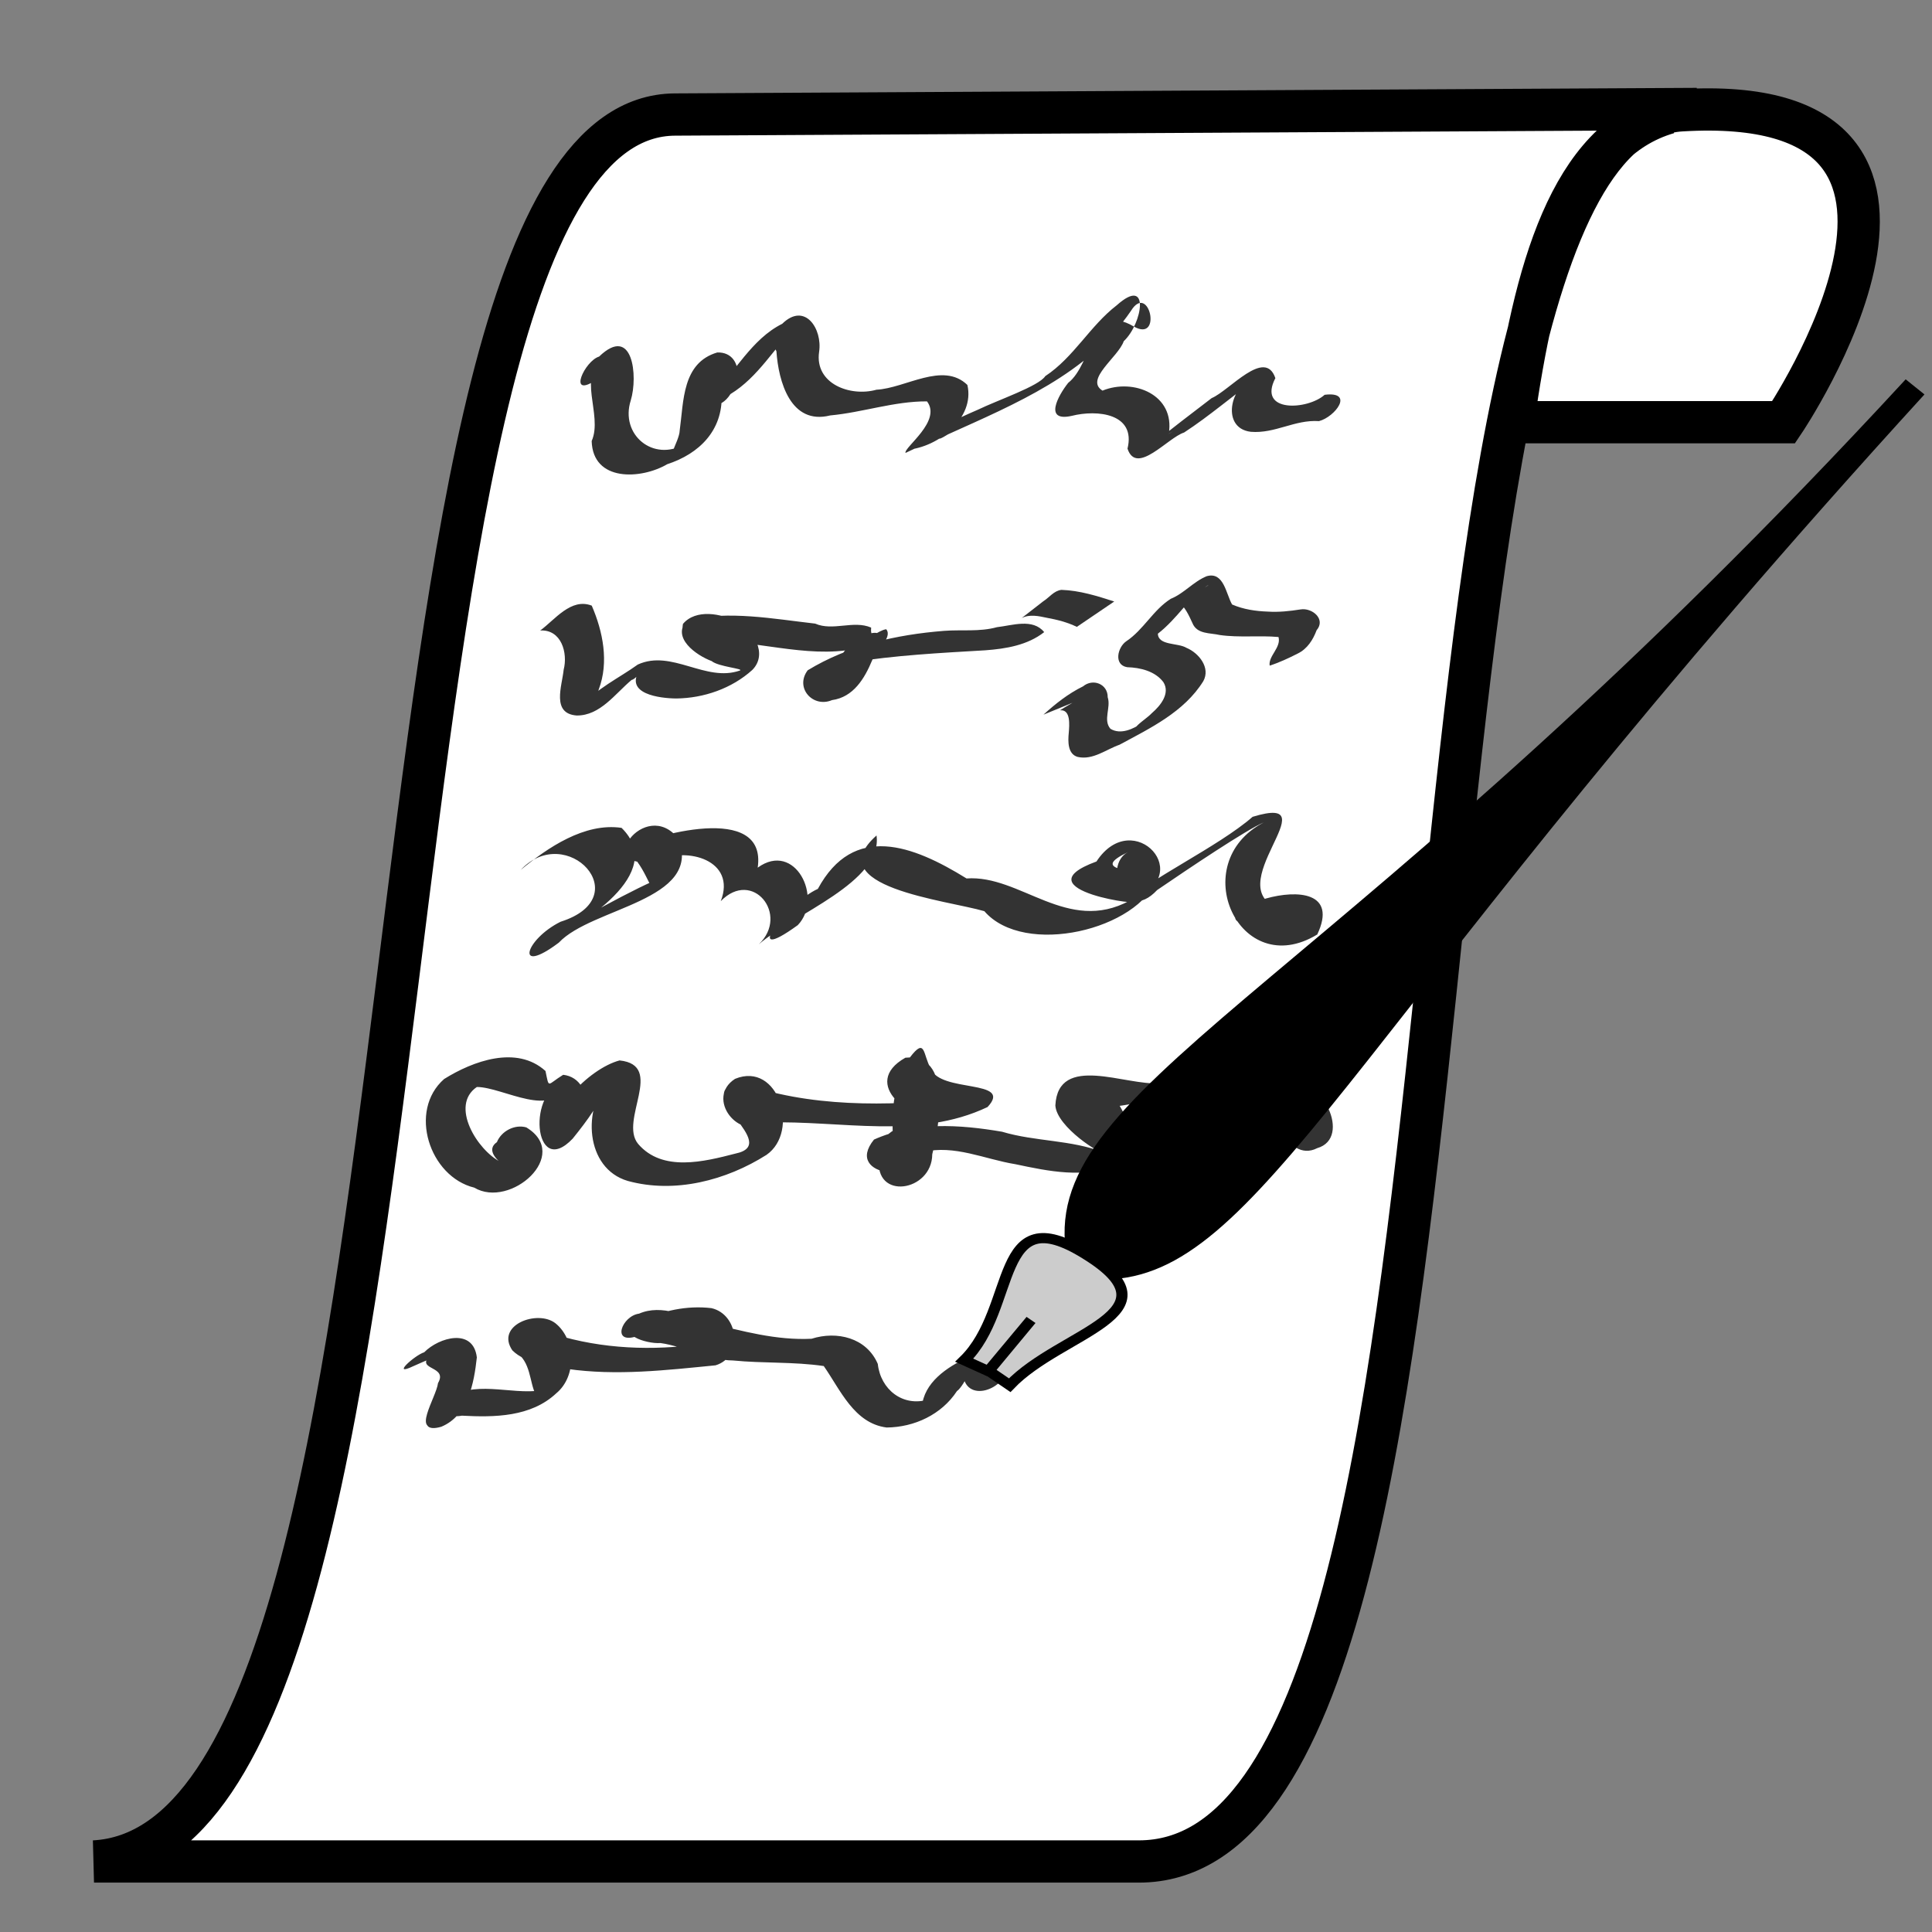
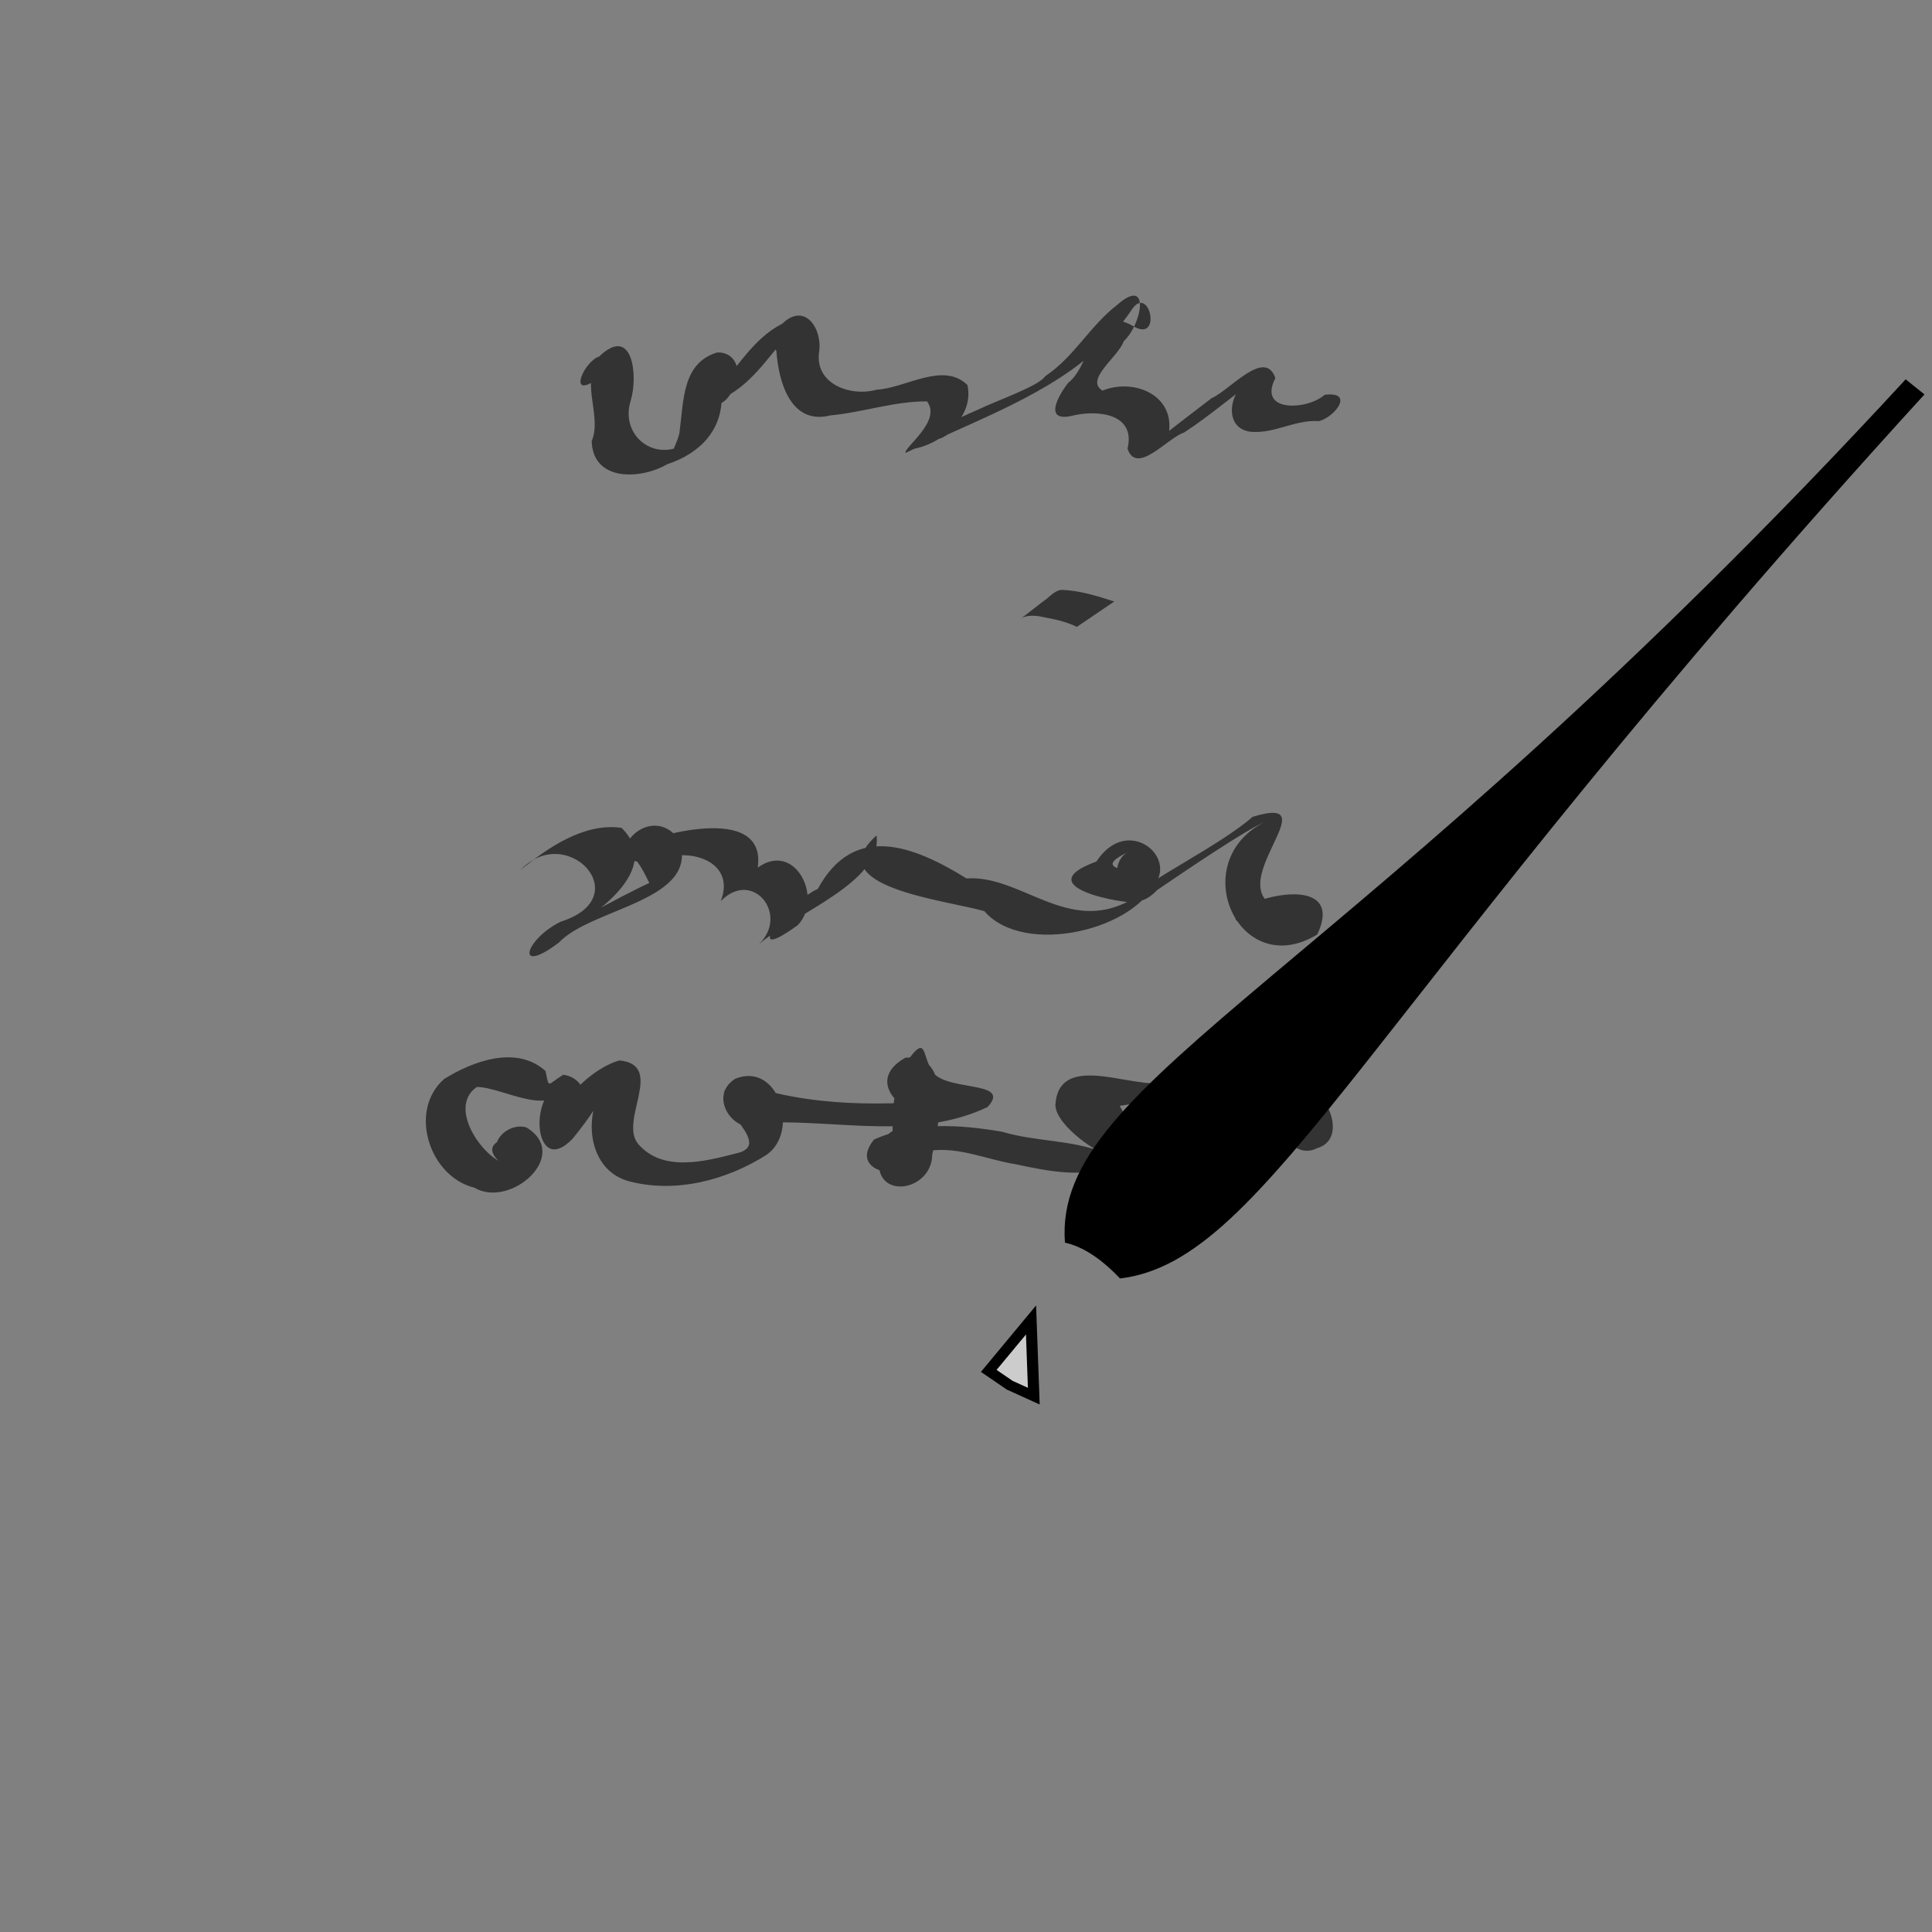
<svg xmlns="http://www.w3.org/2000/svg" width="32" height="32" viewBox="0 0 32 32" version="1.1" id="svg5">
  <rect x="0" y="0" width="32" height="32" fill="#808080" stroke="none" />
  <defs id="defs2" />
  <g id="layer1">
-     <path style="fill:#ffffff;stroke:#000000;stroke-width:0.7;stroke-linecap:butt;stroke-linejoin:miter;stroke-miterlimit:4;stroke-dasharray:none;stroke-opacity:1" d="M 28.106,1.805 11.179,1.897 C 5.446,1.928 7.866,30.5 1.557,30.832 H 18.864 c 6.515,0 3.579,-28.681 8.985,-29.005 5.406,-0.324 1.694,5.166 1.694,5.166 H 25.061 c 0.354,-2.505 0.935,-4.651 2.57,-5.124" id="path1263" />
    <path style="fill:#333333;stroke:none;stroke-width:0;stroke-miterlimit:4;stroke-dasharray:none" id="path2391" d="m 10.204,6.145 c 0.201,-0.281 0.092,-0.387 -0.18,-0.22 -0.493,0.27 -0.03,0.94 -0.224,1.38 0.019,0.679 0.818,0.638 1.253,0.383 0.531,-0.173 0.918,-0.56 0.9,-1.145 0.064,-0.27 0.116,-0.783 -0.281,-0.481 -0.567,0.223 0.079,1.008 0.427,0.465 0.462,-0.282 0.724,-0.766 1.097,-1.142 0.093,-0.148 -0.476,0.19 -0.336,0.433 0.034,0.5 0.234,1.227 0.89,1.063 0.539,-0.05 1.06,-0.236 1.604,-0.233 0.249,0.327 -0.385,0.762 -0.356,0.854 0.212,-0.101 0.808,-0.375 0.757,-0.378 -0.18,0.08 -0.314,0.233 -0.053,0.07 1.108,-0.5 2.321,-1.003 3.03,-2.045 0.299,-0.485 0.53,0.539 0.042,0.256 -0.687,-0.407 -0.679,0.625 -1.081,0.936 -0.167,0.21 -0.411,0.652 0.058,0.547 0.424,-0.107 1.067,-0.04 0.924,0.543 0.15,0.451 0.667,-0.182 0.937,-0.267 0.426,-0.277 0.811,-0.615 1.222,-0.907 -0.431,0.028 -0.649,0.831 -0.117,0.895 0.403,0.033 0.726,-0.204 1.13,-0.177 0.267,-0.069 0.593,-0.498 0.093,-0.436 C 21.66,6.791 20.823,6.842 21.124,6.263 20.952,5.756 20.363,6.471 20.069,6.594 19.819,6.786 19.261,7.209 19.212,7.264 19.251,7.241 19.578,7.063 19.358,7.185 19.468,6.539 18.774,6.259 18.261,6.47 17.96,6.285 18.523,5.915 18.613,5.651 18.923,5.363 19.056,4.556 18.496,5.057 18.053,5.398 17.785,5.919 17.313,6.23 17.207,6.395 16.537,6.622 16.195,6.787 15.783,6.965 15.373,7.162 15.025,7.449 15.536,7.411 16.15,6.927 16.023,6.376 15.617,5.984 15,6.43 14.517,6.455 14.086,6.576 13.49,6.359 13.567,5.828 13.625,5.448 13.331,4.996 12.956,5.363 c -0.512,0.256 -0.774,0.801 -1.173,1.181 0.524,0.093 0.592,-0.723 0.097,-0.706 -0.583,0.172 -0.555,0.81 -0.622,1.292 -0.004,0.188 -0.298,0.594 0.018,0.318 0.217,-0.117 0.459,-0.289 0.07,-0.094 C 10.82,7.66 10.267,7.199 10.447,6.633 10.57,6.232 10.483,5.367 9.923,5.906 9.684,5.978 9.404,6.593 9.85,6.308 9.968,6.254 10.086,6.199 10.204,6.145 Z" />
-     <path style="fill:#333333;stroke:none;stroke-width:0;stroke-miterlimit:4;stroke-dasharray:none" id="path2502" d="m 8.946,10.443 c 0.352,-0.021 0.462,0.371 0.39,0.65 -0.027,0.269 -0.206,0.726 0.215,0.758 0.39,0.004 0.637,-0.361 0.909,-0.588 0.109,-0.021 0.334,-0.391 0.136,-0.169 -0.263,0.401 0.334,0.473 0.606,0.475 0.455,-0.005 0.92,-0.166 1.259,-0.473 0.26,-0.263 0.024,-0.659 -0.254,-0.794 -0.258,-0.145 -0.686,-0.218 -0.895,0.032 -0.074,0.413 0.41,0.332 0.653,0.29 0.832,0.036 1.691,0.338 2.507,0.037 0.259,-0.189 -0.02,-0.234 -0.174,-0.11 -0.256,0.111 -0.526,0.405 -0.427,0.693 0.159,-0.012 -0.047,-0.352 0.209,-0.27 0.741,-0.121 1.491,-0.159 2.239,-0.203 0.341,-0.025 0.7,-0.084 0.976,-0.301 -0.189,-0.233 -0.531,-0.11 -0.782,-0.082 -0.289,0.08 -0.584,0.038 -0.877,0.061 -0.785,0.062 -1.579,0.239 -2.258,0.653 -0.218,0.29 0.086,0.628 0.403,0.494 0.355,-0.049 0.539,-0.359 0.663,-0.656 0.061,-0.156 0.348,-0.385 0.234,-0.518 -0.154,0.024 -0.266,0.201 -0.249,-0.027 -0.292,-0.127 -0.632,0.063 -0.927,-0.066 -0.702,-0.08 -1.421,-0.218 -2.122,-0.06 -0.268,0.293 0.155,0.587 0.408,0.681 0.109,0.093 0.539,0.125 0.467,0.156 -0.569,0.2 -1.13,-0.356 -1.691,-0.099 -0.315,0.227 -0.687,0.396 -0.938,0.701 0.006,0.188 0.269,-0.191 0.292,-0.291 0.17,-0.451 0.069,-0.957 -0.117,-1.386 -0.347,-0.133 -0.61,0.236 -0.855,0.413 z" />
    <path style="fill:#333333;stroke:none;stroke-width:0;stroke-miterlimit:4;stroke-dasharray:none" id="path2504" d="m 18.456,9.963 c -0.284,-0.092 -0.574,-0.183 -0.875,-0.193 -0.125,0.014 -0.201,0.126 -0.301,0.189 -0.119,0.093 -0.238,0.185 -0.358,0.278 0.131,-0.067 0.283,-0.033 0.419,-0.004 0.17,0.031 0.339,0.074 0.495,0.15 0.206,-0.14 0.413,-0.28 0.619,-0.42 z" />
-     <path style="fill:#333333;stroke:none;stroke-width:0;stroke-miterlimit:4;stroke-dasharray:none" id="path2506" d="m 17.974,11.555 c 0.099,-0.067 0.119,-0.124 -0.006,-0.038 -0.125,0.08 -0.34,0.2 -0.411,0.248 0.182,-0.019 0.155,0.25 0.145,0.374 -0.014,0.14 -0.019,0.352 0.148,0.398 0.251,0.057 0.468,-0.123 0.693,-0.202 0.51,-0.275 1.07,-0.543 1.387,-1.052 0.125,-0.223 -0.075,-0.469 -0.279,-0.553 -0.14,-0.086 -0.467,-0.034 -0.473,-0.234 0.158,-0.123 0.293,-0.276 0.425,-0.429 0.101,-0.131 0.369,-0.365 0.414,-0.376 -0.158,0.111 -0.355,0.156 -0.507,0.274 0.111,0.072 0.181,0.225 0.24,0.354 0.075,0.189 0.293,0.161 0.454,0.199 0.322,0.046 0.649,0.004 0.972,0.033 0.048,0.173 -0.173,0.317 -0.146,0.474 0.159,-0.051 0.317,-0.125 0.468,-0.202 0.156,-0.077 0.251,-0.228 0.309,-0.384 0.158,-0.184 -0.074,-0.377 -0.266,-0.345 -0.179,0.028 -0.359,0.048 -0.543,0.036 -0.201,-0.007 -0.405,-0.037 -0.591,-0.118 -0.1,-0.174 -0.137,-0.55 -0.421,-0.468 -0.219,0.089 -0.374,0.285 -0.594,0.374 -0.292,0.184 -0.451,0.513 -0.737,0.703 -0.145,0.099 -0.213,0.393 0.015,0.43 0.216,0.006 0.462,0.065 0.599,0.247 0.118,0.187 -0.049,0.391 -0.188,0.511 -0.076,0.083 -0.3,0.223 -0.275,0.265 0.086,-0.017 0.336,-0.221 0.116,-0.102 -0.148,0.101 -0.359,0.203 -0.53,0.099 -0.126,-0.147 0.012,-0.35 -0.045,-0.523 0.002,-0.22 -0.245,-0.316 -0.408,-0.18 -0.243,0.119 -0.457,0.288 -0.656,0.469 0.231,-0.094 0.461,-0.189 0.692,-0.283 z" />
    <path style="fill:#333333;stroke:none;stroke-width:0;stroke-miterlimit:4;stroke-dasharray:none" id="path2940" d="m 8.621,14.412 c 0.761,-0.813 1.952,0.448 0.664,0.855 -0.589,0.292 -0.767,0.901 -0.029,0.346 0.55,-0.586 2.378,-0.691 1.984,-1.717 -0.558,-0.722 -1.467,0.578 -0.352,0.359 0.495,-0.236 1.313,-0.006 1.05,0.671 0.526,-0.542 1.143,0.224 0.631,0.714 0.577,-0.499 2.055,-1.034 1.949,-1.802 -0.96,0.853 1.158,1.07 1.786,1.254 0.661,0.764 2.559,0.309 2.872,-0.56 -0.43,-0.13 -1.124,-0.114 -0.496,-0.417 -0.414,0.216 -0.068,1.217 0.486,0.627 0.515,-0.352 1.48,-1.001 1.766,-1.12 -1.301,0.678 -0.405,2.642 0.886,1.856 0.668,-1.414 -2.669,-0.136 -0.766,-0.126 0.641,0.285 1.102,-0.304 0.184,-0.29 -1.125,-0.324 0.854,-1.942 -0.489,-1.533 -0.563,0.494 -1.792,1.071 -2.043,1.384 1.161,-0.384 0.068,-1.578 -0.543,-0.644 -1.314,0.481 0.948,0.764 0.551,0.648 -1.033,0.56 -1.81,-0.432 -2.703,-0.367 -0.888,-0.55 -1.87,-0.925 -2.463,0.173 -0.513,0.228 -1.309,1.308 -0.332,0.6 0.428,-0.447 -0.046,-1.401 -0.664,-0.952 0.158,-1.091 -1.743,-0.539 -2.219,-0.301 0.343,0.166 0.481,0.842 0.477,0.53 -0.562,0.253 -1.752,0.915 -1.828,1.048 0.641,-0.32 2.083,-1.18 1.315,-1.936 -0.613,-0.09 -1.225,0.328 -1.675,0.7 z" />
    <path style="fill:#333333;stroke:none;stroke-width:0;stroke-miterlimit:4;stroke-dasharray:none" id="path3070" d="M 8.231,18.917 C 7.891,19.149 8.798,19.555 8.288,19.244 7.907,19.05 7.446,18.312 7.898,18.004 c 0.434,-6.49e-4 1.292,0.56 1.471,-0.08 -0.643,0.093 -0.541,1.624 0.116,0.936 0.243,-0.302 0.485,-0.623 0.609,-0.994 -0.452,0.481 -0.405,1.486 0.304,1.694 0.779,0.214 1.631,-0.009 2.298,-0.432 0.557,-0.388 0.197,-1.554 -0.521,-1.259 -0.497,0.318 0.061,1.043 0.533,0.723 1.214,-0.037 2.503,0.289 3.649,-0.256 0.436,-0.468 -0.795,-0.227 -0.941,-0.64 -0.132,-0.224 -0.082,-0.527 -0.344,-0.183 -0.353,0.496 -0.303,1.168 -0.252,1.741 0.106,0.736 0.705,-0.25 0.245,-0.373 -0.364,0.246 0.352,0.213 -0.052,0.041 -0.593,-0.032 3.51e-4,0.332 0.273,0.16 0.522,-0.127 1.023,0.119 1.533,0.201 0.543,0.115 1.153,0.245 1.677,0.006 0.538,-0.455 -0.077,-1.482 -0.684,-1.435 -0.482,0.287 0.088,0.71 0.46,0.485 0.535,-0.002 1.289,-0.327 1.694,-0.07 -0.12,0.357 -0.687,1.236 0.115,1.072 0.554,-0.124 1.485,-0.341 1.448,-1.052 -0.612,-0.049 -0.231,0.995 0.288,0.728 0.59,-0.169 0.053,-1.24 -0.434,-0.988 -0.408,0.127 -0.373,0.6 -0.418,0.837 -0.433,0.188 -0.941,-0.15 -0.454,-0.501 0.173,-0.738 -0.922,-0.757 -1.313,-0.425 -0.541,0.05 -1.673,-0.501 -1.718,0.37 0.023,0.361 0.776,0.831 0.798,0.777 -0.536,-0.21 -1.131,-0.177 -1.681,-0.342 -0.701,-0.12 -1.456,-0.169 -2.121,0.13 -0.512,0.631 0.811,0.755 0.936,0.168 0.244,-0.685 -0.948,-0.462 -0.851,0.138 -0.088,0.71 0.876,0.559 0.88,-0.062 0.119,-0.485 0.335,-1.681 -0.445,-1.6 -0.76,0.428 0.095,1.086 0.665,0.981 0.468,0.076 0.981,-0.523 0.248,-0.301 -1.226,0.121 -2.503,0.151 -3.678,-0.277 -0.807,0.201 0.729,1.023 -0.05,1.185 -0.519,0.134 -1.211,0.31 -1.613,-0.162 -0.318,-0.388 0.454,-1.301 -0.306,-1.381 -0.511,0.135 -1.269,0.902 -0.999,1.342 0.56,-0.041 0.627,-1.041 0.065,-1.104 -0.272,0.167 -0.229,0.24 -0.293,-0.063 -0.478,-0.432 -1.202,-0.165 -1.679,0.133 -0.6,0.527 -0.243,1.617 0.499,1.799 0.597,0.357 1.616,-0.543 0.862,-0.998 -0.192,-0.055 -0.413,0.061 -0.487,0.245 z" />
-     <path style="fill:#333333;stroke:none;stroke-width:0;stroke-miterlimit:4;stroke-dasharray:none" id="path3295" d="m 7.155,22.498 c 0.222,-0.096 0.133,-0.153 -0.048,-0.03 -0.209,0.226 0.315,0.156 0.148,0.44 -0.029,0.241 -0.471,0.89 0.055,0.686 0.179,-0.069 0.502,-0.354 0.431,-0.481 -0.242,0.013 -0.521,0.409 -0.09,0.335 0.539,0.029 1.142,0.023 1.562,-0.37 0.346,-0.286 0.322,-0.895 -0.015,-1.162 -0.296,-0.229 -0.997,0.031 -0.712,0.45 0.231,0.23 0.602,0.225 0.907,0.307 0.816,0.118 1.645,0.021 2.459,-0.059 0.465,-0.142 0.382,-0.844 -0.068,-0.947 -0.401,-0.048 -0.825,0.04 -1.185,0.224 -0.437,0.202 0.112,0.372 0.341,0.354 0.412,0.059 0.781,0.284 1.204,0.289 0.499,0.049 1.003,0.019 1.5,0.092 0.275,0.393 0.502,0.949 1.041,1.018 0.459,-0.004 0.91,-0.214 1.165,-0.603 0.119,-0.078 0.374,-0.622 0.098,-0.318 0.016,0.551 0.739,0.299 0.753,-0.13 0.088,-0.512 -0.448,-0.233 -0.682,-0.104 -0.336,0.156 -0.719,0.413 -0.749,0.815 0.154,0.06 0.441,-0.263 0.11,-0.125 -0.428,0.131 -0.795,-0.167 -0.841,-0.588 -0.187,-0.437 -0.68,-0.55 -1.097,-0.417 -0.578,0.029 -1.146,-0.126 -1.701,-0.264 -0.37,-0.101 -0.775,-0.317 -1.156,-0.152 -0.283,0.038 -0.462,0.506 -0.048,0.378 0.438,-0.177 0.859,0.083 1.171,0.327 0.229,0.006 0.453,-0.363 0.066,-0.226 -0.807,0.133 -1.645,0.125 -2.437,-0.092 -0.175,-0.384 -1.063,-0.185 -0.807,0.239 0.27,0.169 0.234,0.508 0.346,0.721 0.177,0.045 0.431,-0.225 0.098,-0.077 -0.531,0.082 -1.136,-0.196 -1.605,0.171 -0.243,0.069 -0.511,0.564 -0.059,0.432 0.445,-0.185 0.541,-0.723 0.588,-1.148 -0.059,-0.494 -0.626,-0.334 -0.872,-0.085 -0.158,0.049 -0.561,0.412 -0.178,0.229 0.102,-0.044 0.203,-0.092 0.308,-0.13 z" />
    <g id="g4578" transform="matrix(0.927,0.316,-0.348,0.841,8.799,-1.578)">
-       <path style="fill:#cccccc;stroke:#000000;stroke-width:0.187;stroke-linecap:butt;stroke-linejoin:miter;stroke-miterlimit:4;stroke-dasharray:none;stroke-opacity:1" d="m 16.996,21.486 -0.332,1.128 0.421,0.124 c 0.456,-1.23 2.237,-2.247 0.344,-2.707 -1.825,-0.453 -0.719,1.329 -1.218,2.543 l 0.448,0.047 z" id="path3444" />
+       <path style="fill:#cccccc;stroke:#000000;stroke-width:0.187;stroke-linecap:butt;stroke-linejoin:miter;stroke-miterlimit:4;stroke-dasharray:none;stroke-opacity:1" d="m 16.996,21.486 -0.332,1.128 0.421,0.124 l 0.448,0.047 z" id="path3444" />
      <path style="fill:#000000;stroke:none;stroke-width:1px;stroke-linecap:butt;stroke-linejoin:miter;stroke-opacity:1" d="m 17.026,19.952 c 0.312,-0.037 0.679,0.067 1.095,0.295 2.219,-1.19 2.079,-6.118 6.868,-19.992 L 24.597,0.105 C 19.779,13.836 15.762,17.18 17.026,19.952 Z" id="path4105" />
    </g>
  </g>
</svg>